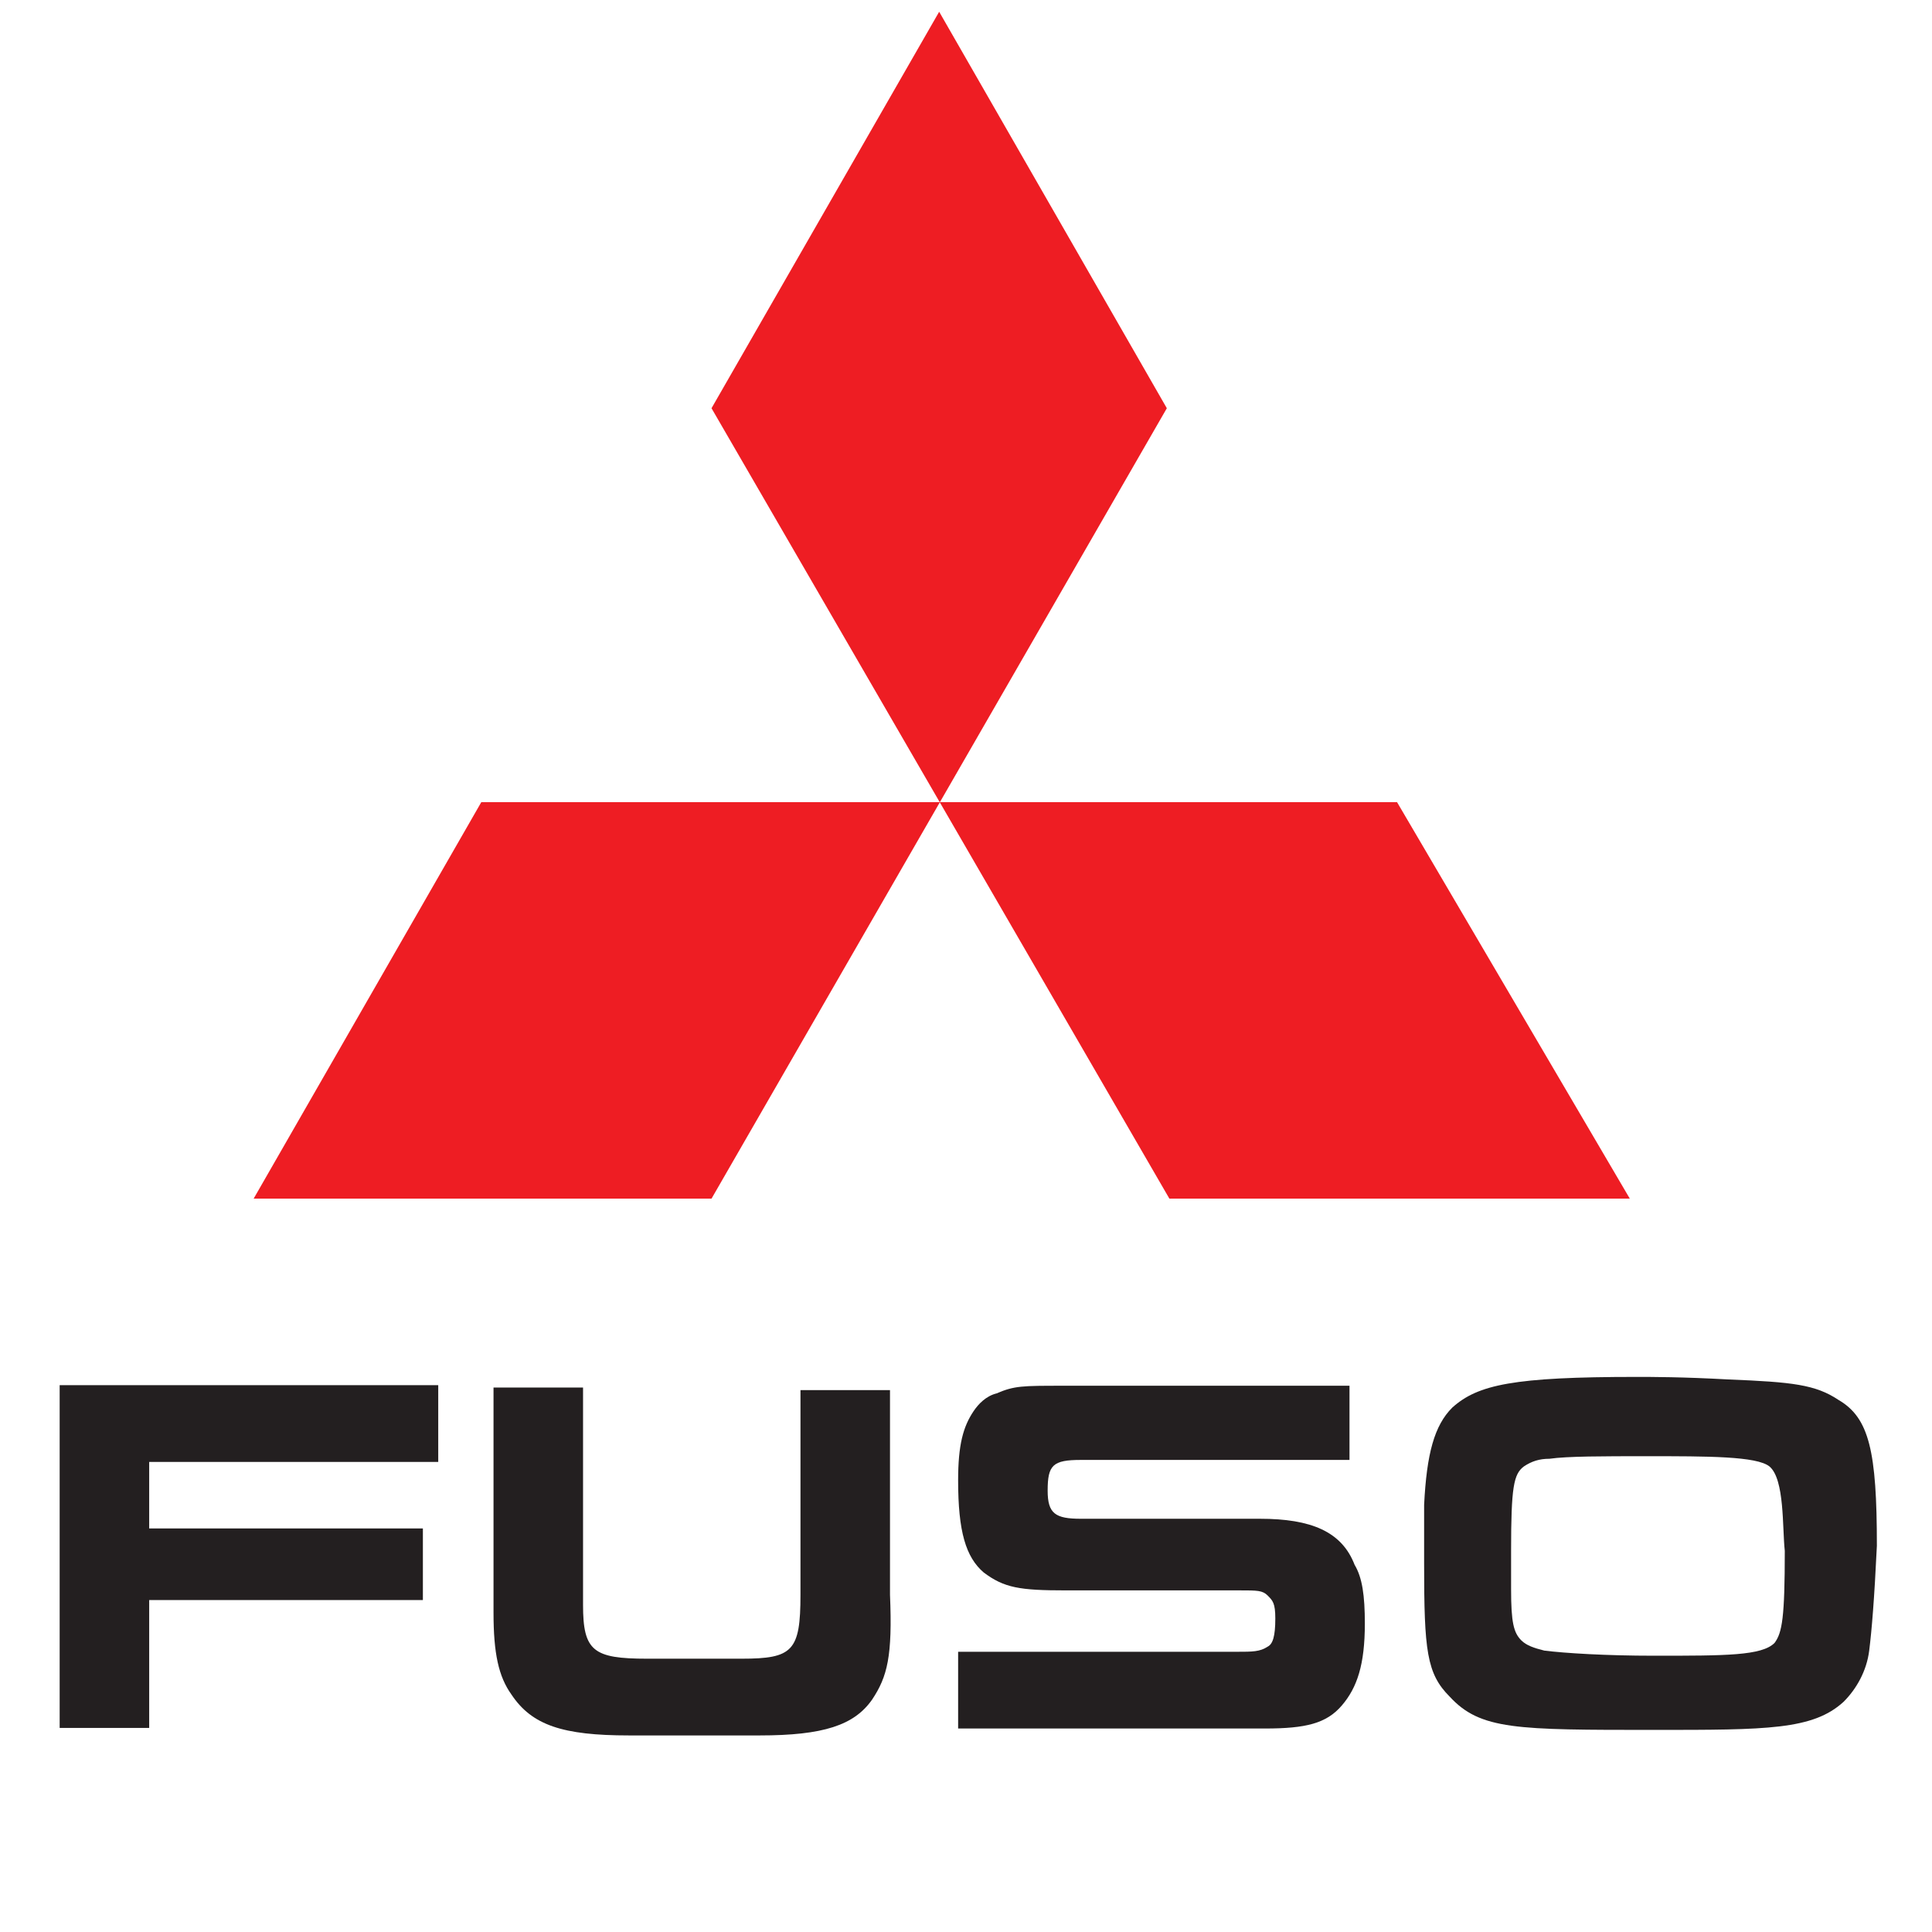
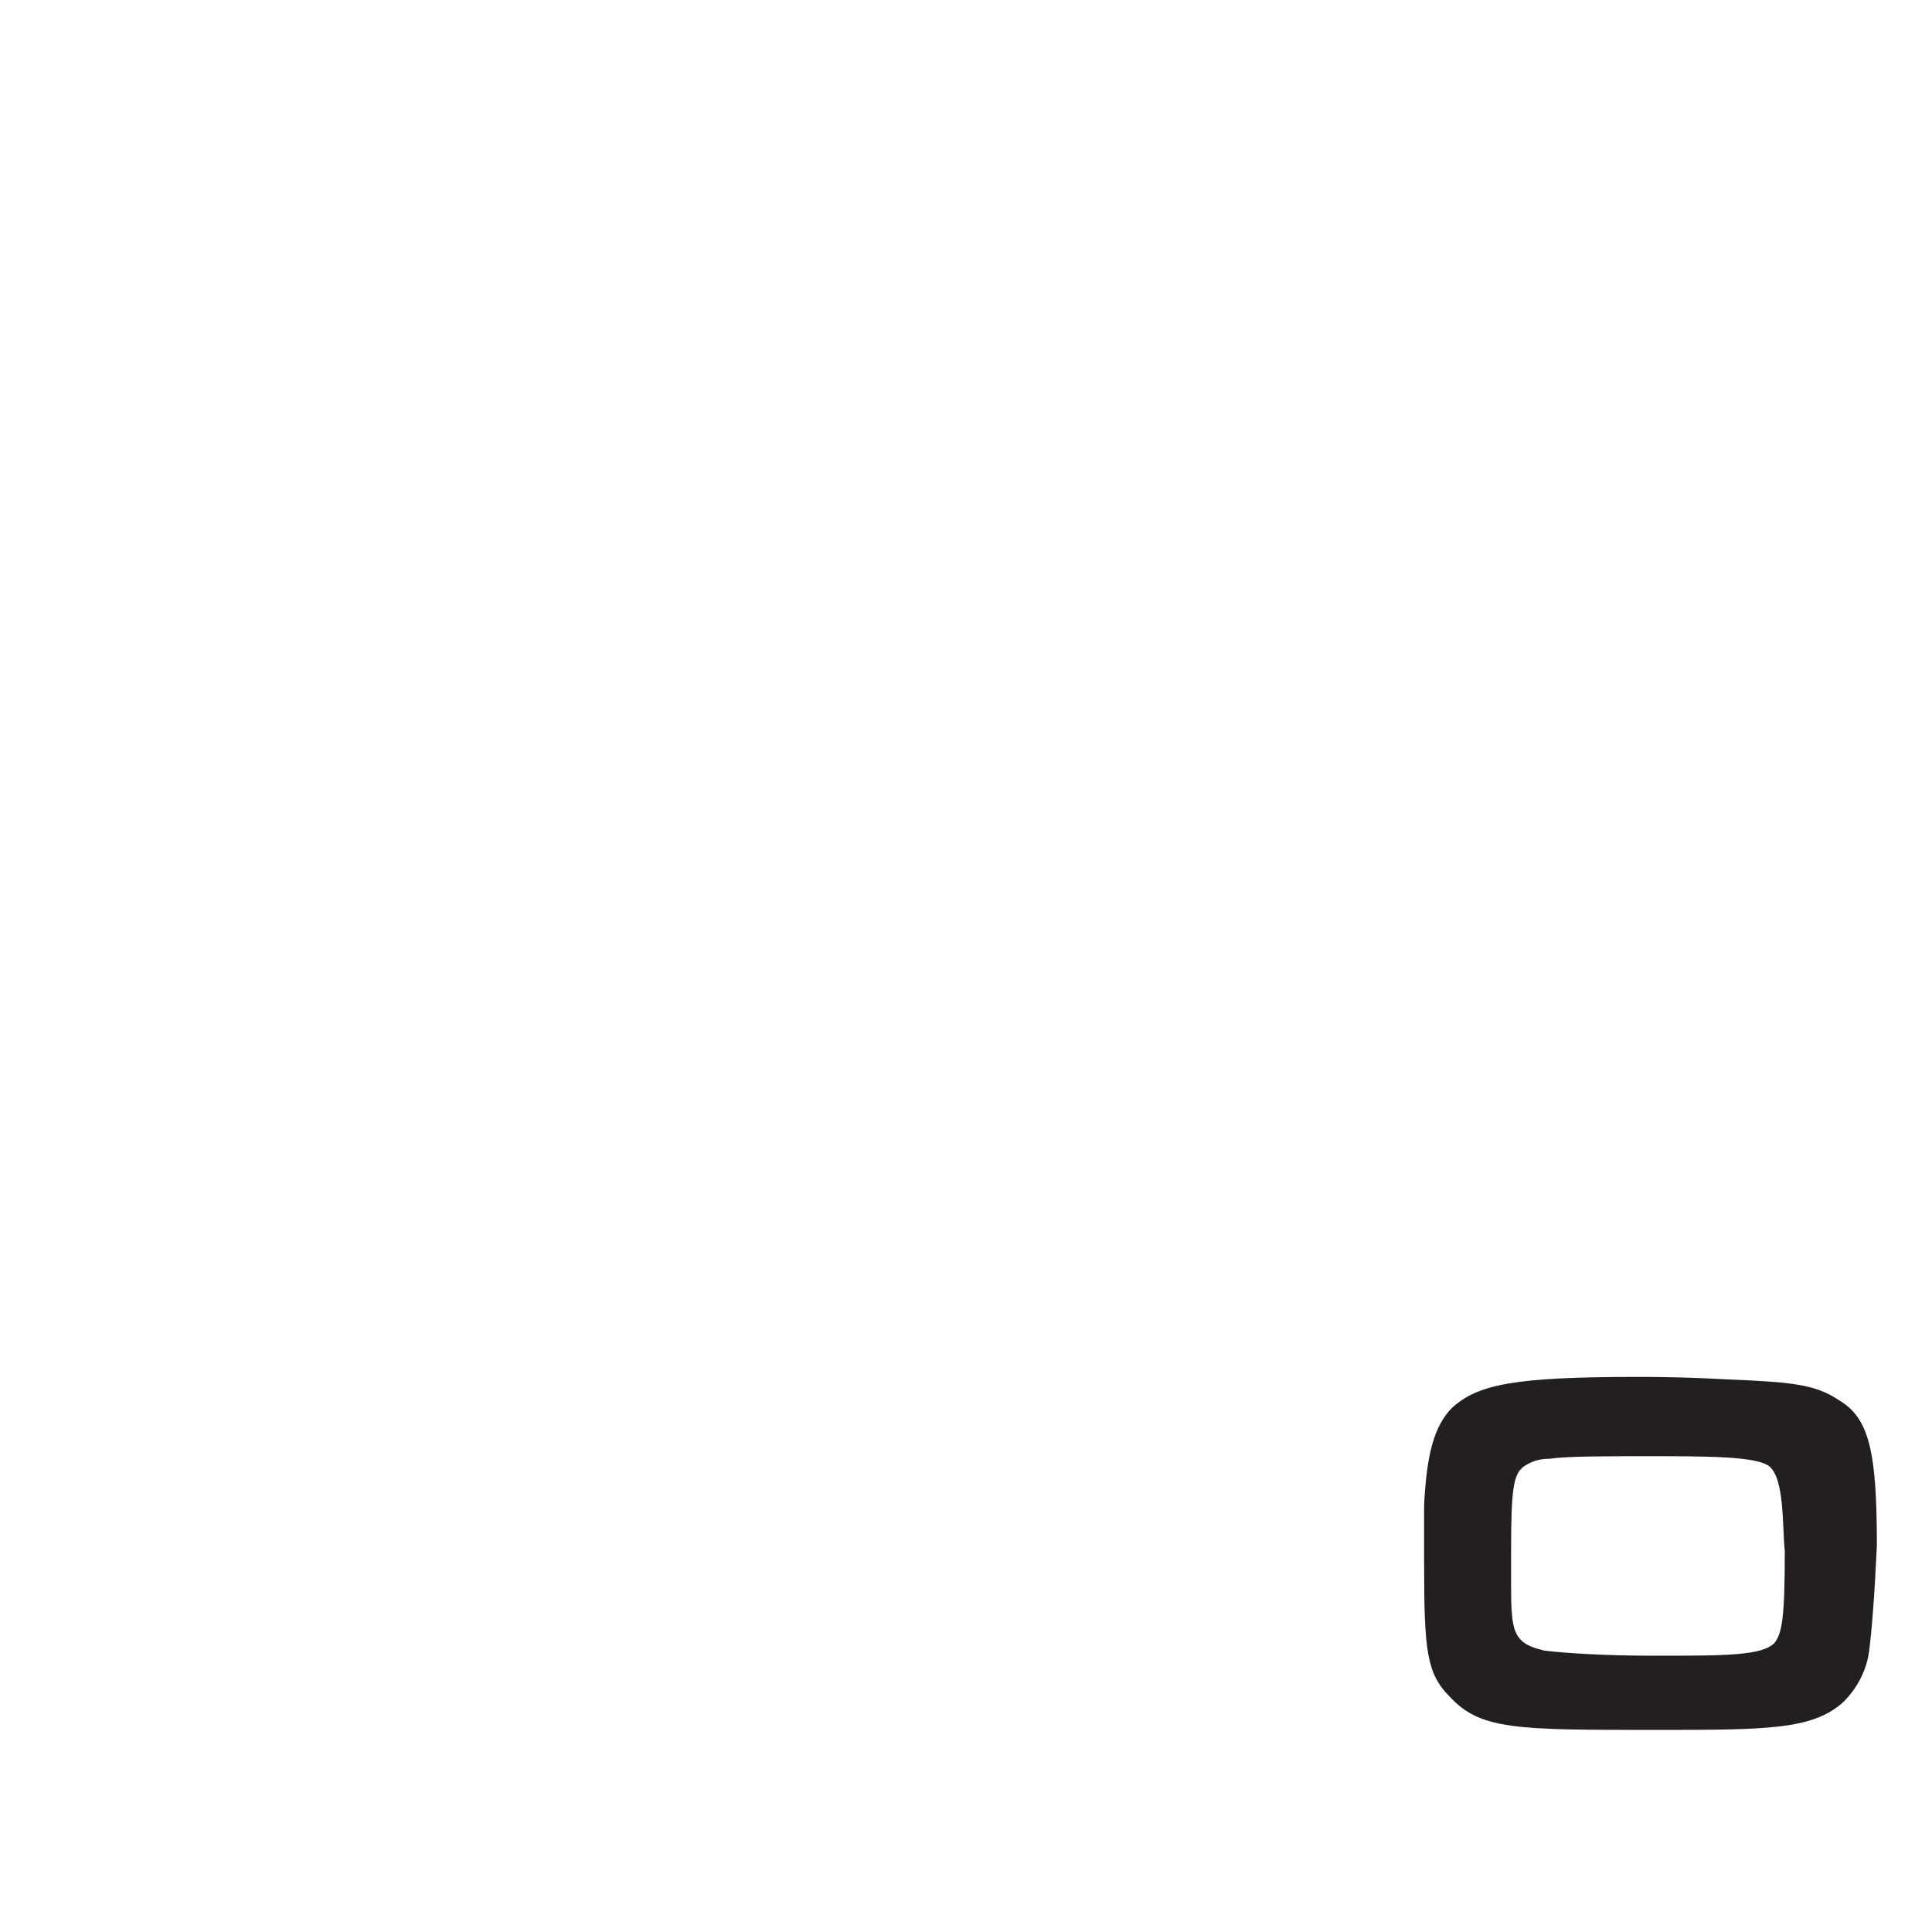
<svg xmlns="http://www.w3.org/2000/svg" version="1.1" id="svg11556" x="0px" y="0px" viewBox="0 0 317.3 317.3" style="enable-background:new 0 0 317.3 317.3;" xml:space="preserve">
  <style type="text/css">
	.st0{fill:#231F20;}
	.st1{fill:#EE1D23;}
</style>
  <g id="layer1" transform="translate(-511.813,-474.832)">
    <g>
      <g id="g8696" transform="matrix(4.201,0,0,-4.201,527.493,728.791)">
-         <path id="path8698" class="st0" d="M2.1,3.3V0.7h10.7v-2.8H2.1v-5h-3.5V6.3h14.8l0-3H2.1z" />
-       </g>
+         </g>
      <g id="g8708" transform="matrix(4.201,0,0,-4.201,809.977,759.781)">
        <path id="path8710" class="st0" d="M2.1,3.3c-0.1-0.8-0.5-1.5-1-2c-1.2-1.1-3-1.1-7.4-1.1c-5.4,0-6.8,0-8,1.3     c-0.9,0.9-1,1.8-1,5.2c0,0.7,0,1.5,0,2.3c0.1,2,0.4,3.1,1.1,3.8c1,0.9,2.4,1.2,7.2,1.2c0.6,0,1.8,0,3.6-0.1     c2.5-0.1,3.4-0.2,4.3-0.8c1.2-0.7,1.5-2,1.5-5.7C2.3,5.3,2.2,4.1,2.1,3.3 M-1.8,10.5c-0.5,0.4-2.4,0.4-4.8,0.4     c-1.7,0-3.1,0-3.8-0.1c-0.4,0-0.7-0.1-1-0.3c-0.4-0.3-0.5-0.8-0.5-3.3c0-0.5,0-1,0-1.5c0-1.3,0.1-1.7,0.4-2     c0.2-0.2,0.5-0.3,0.9-0.4c0.8-0.1,2.4-0.2,4.3-0.2c2.8,0,4.2,0,4.7,0.5c0.3,0.4,0.4,1,0.4,3.6C-1.3,8.1-1.2,10-1.8,10.5" />
      </g>
      <g id="g8712" transform="matrix(4.201,0,0,-4.201,723.363,768.795)">
-         <path id="path8714" class="st0" d="M2.1,3.3c-0.6-0.7-1.4-0.9-3-0.9h-12v3H-2c0.6,0,0.9,0,1.2,0.2c0.2,0.1,0.3,0.4,0.3,1.1     c0,0.6-0.1,0.7-0.3,0.9c-0.2,0.2-0.4,0.2-1.1,0.2h-6.8c-1.8,0-2.4,0.1-3.2,0.7c-0.7,0.6-1,1.6-1,3.6c0,1.4,0.2,2.1,0.6,2.7     c0.2,0.3,0.5,0.6,0.9,0.7c0.7,0.3,1,0.3,2.6,0.3H2.4v-2.9H-8.1c-1.1,0-1.3-0.2-1.3-1.2c0-0.9,0.3-1.1,1.3-1.1h7     c2,0,3.2-0.5,3.7-1.8C2.9,8.3,3,7.6,3,6.5C3,4.9,2.7,4,2.1,3.3" />
-       </g>
+         </g>
      <g id="g8716" transform="matrix(4.201,0,0,-4.201,646.218,767.831)">
-         <path id="path8718" class="st0" d="M2.1,3.3c-0.7-1-1.9-1.4-4.4-1.4l-2.3,0l-2.8,0c-2.6,0-3.8,0.4-4.6,1.6     c-0.5,0.7-0.7,1.6-0.7,3.2v8.8h3.5V7c0-1.8,0.4-2.1,2.5-2.1l1.9,0l1.8,0c2,0,2.3,0.3,2.3,2.5v8h3.5v-8C2.9,5,2.7,4.2,2.1,3.3" />
-       </g>
+         </g>
    </g>
    <g id="g8720" transform="matrix(4.201,0,0,-4.201,695.044,670.848)">
-       <path id="path8722" class="st1" d="M2.1-0.2l-17.9,30.9l8.9,15.5l8.9-15.5l0,0L-15.8-0.2h-17.9l8.9,15.5H11l9.1-15.5H2.1z" />
-     </g>
+       </g>
  </g>
</svg>